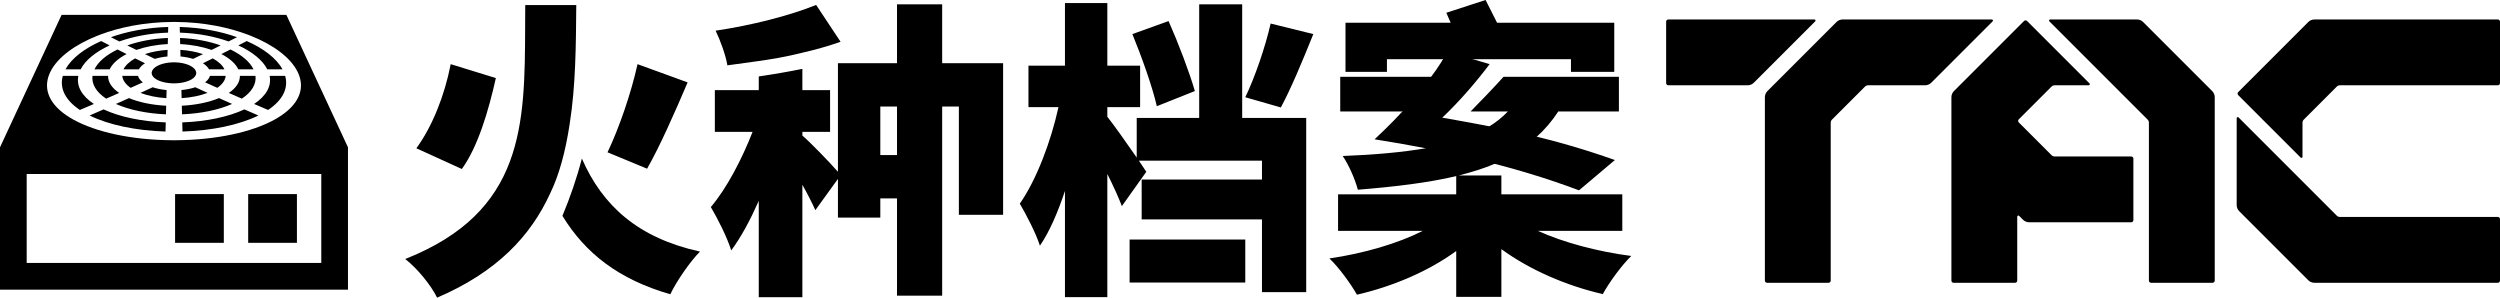
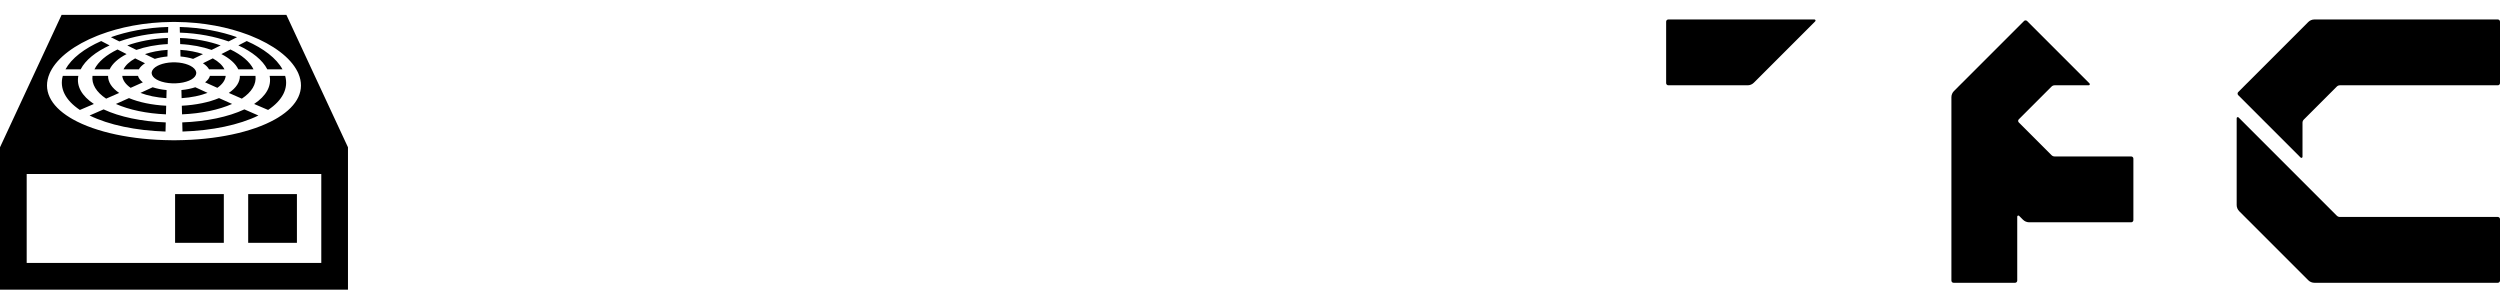
<svg xmlns="http://www.w3.org/2000/svg" fill="none" version="1.1" width="2183.663" height="260" viewBox="0 0 2183.663 260">
  <g>
    <g>
      <g transform="matrix(1.738,0,0,1.738,0,-9.597)">
        <path d="M143.929,13.002L174.881,79.548L174.881,151.085L0,151.085L0,79.548L30.953,13.002L143.929,13.002ZM161.47,137.673L161.47,92.96L13.412,92.96L13.412,137.673L161.47,137.673ZM149.518,41.518L149.515,41.514C145.931,34.339,137.245,27.985,126.016,23.509C125.259,23.207,124.703,22.997,124.588,22.954C114.903,19.298,102.479,16.65,88.268,16.55L88.262,16.55C87.717,16.548,87.506,16.548,87.44,16.548C87.166,16.548,86.688,16.55,86.622,16.55L86.616,16.55C72.388,16.65,59.967,19.301,50.289,22.956C49.55,23.233,48.973,23.465,48.86,23.511C37.635,27.986,28.949,34.34,25.368,41.509L25.366,41.513C25.211,41.833,25.154,41.954,25.137,41.992C25.119,42.03,25.061,42.154,24.922,42.469L24.92,42.472C21.383,50.683,25.162,58.513,35.128,64.61C35.24,64.68,35.803,65.028,36.555,65.45C48.21,72.018,66.426,75.839,86.154,75.999L86.164,75.999C86.266,75.999,87.015,76.003,87.44,76.003C87.869,76.003,88.601,75.999,88.702,75.999L88.712,75.999C108.446,75.839,126.662,72.021,138.321,65.45C139.059,65.04,139.64,64.68,139.752,64.61C149.718,58.513,153.497,50.683,149.963,42.476L149.961,42.471C149.944,42.433,149.818,42.153,149.744,41.992C149.726,41.954,149.67,41.834,149.518,41.518ZM45.019,63.571C47.417,62.533,49.786,61.499,52.066,60.497C60.116,64.268,71.202,66.6,83.302,67.035L83.182,71.632C68.273,71.17,54.626,68.289,45.019,63.571ZM134.743,60.779C131.638,59.459,129.145,58.388,127.714,57.772C133.735,53.77,136.551,48.854,135.506,43.651L143.319,43.651C145.084,49.946,141.987,55.924,134.743,60.779ZM91.714,71.631L91.594,67.034C103.693,66.598,114.775,64.266,122.824,60.492C125.897,61.842,128.425,62.94,129.871,63.566C120.264,68.288,106.616,71.168,91.714,71.631ZM61.451,43.658L69.349,43.658C69.647,44.726,70.417,45.853,71.791,46.907C69.089,48.131,66.868,49.126,65.653,49.67C63.078,47.877,61.652,45.8,61.451,43.658ZM109.235,49.664C106.495,48.439,104.292,47.443,103.079,46.893C104.442,45.844,105.209,44.719,105.505,43.651L113.429,43.651C113.23,45.795,111.807,47.872,109.235,49.664ZM59.064,30.389C61.093,31.425,62.758,32.267,63.619,32.701C59.447,34.842,56.461,37.495,55.118,40.358L47.474,40.358C49.31,36.565,53.433,33.101,59.064,30.389ZM58.247,57.765C60.479,56.772,62.688,55.783,64.816,54.822C69.846,56.918,76.355,58.292,83.52,58.662L83.407,62.988C73.704,62.58,64.855,60.711,58.247,57.765ZM84.238,30.581L84.151,33.905C81.817,34.114,79.655,34.546,77.801,35.112C75.578,34.044,73.787,33.174,72.853,32.72C76.103,31.625,79.977,30.844,84.238,30.581ZM31.558,43.658L39.373,43.658C38.33,48.862,41.152,53.777,47.174,57.778C44.109,59.098,41.588,60.172,40.146,60.785C32.897,55.93,29.796,49.951,31.558,43.658ZM70.583,52.205C72.665,51.254,74.739,50.3,76.729,49.378C78.688,50.028,81.071,50.536,83.725,50.784L83.619,54.856C78.663,54.532,74.174,53.584,70.583,52.205ZM84.539,19.076L84.464,21.924C75.134,22.225,66.784,23.926,59.979,26.354C58.056,25.387,56.501,24.598,55.746,24.214C63.7,21.385,73.509,19.377,84.539,19.076ZM121.545,55.099C118.651,53.837,116.326,52.812,114.992,52.223C118.693,49.731,120.632,46.759,120.566,43.651L128.4,43.651C128.909,47.835,126.487,51.815,121.545,55.099ZM84.394,24.607L84.314,27.683C78.398,27.966,73.014,29.046,68.538,30.61C66.487,29.601,64.832,28.779,63.971,28.351C69.694,26.316,76.664,24.904,84.394,24.607ZM91.489,62.987L91.376,58.661C98.542,58.29,105.049,56.914,110.075,54.818C112.204,55.778,114.412,56.768,116.644,57.76C110.041,60.707,101.195,62.577,91.489,62.987ZM102.017,32.716C99.808,33.791,97.995,34.663,97.058,35.113C95.2,34.546,93.04,34.115,90.716,33.905L90.629,30.58C94.902,30.843,98.776,31.625,102.017,32.716ZM112.796,40.352L105.059,40.352C104.507,39.347,103.512,38.289,101.991,37.312C104.219,36.215,106.013,35.322,106.948,34.856C109.881,36.484,111.857,38.394,112.796,40.352ZM141.959,40.352L134.336,40.352C131.97,35.711,126.737,31.532,119.79,28.338C121.708,27.347,123.257,26.539,124.009,26.146C132.46,29.868,138.945,34.822,141.959,40.352ZM119.124,24.211C117.212,25.183,115.646,25.971,114.891,26.351C108.084,23.922,99.735,22.223,90.404,21.923L90.33,19.076C101.382,19.378,111.186,21.388,119.124,24.211ZM127.403,40.352L119.759,40.352C118.413,37.489,115.426,34.836,111.253,32.696C113.299,31.664,114.948,30.823,115.807,30.384C121.44,33.097,125.565,36.559,127.403,40.352ZM50.861,26.15C52.766,27.146,54.328,27.954,55.08,28.342C48.135,31.537,42.904,35.717,40.541,40.358L32.917,40.358C35.931,34.826,42.413,29.872,50.861,26.15ZM91.276,54.855L91.17,50.78C93.819,50.529,96.196,50.019,98.15,49.369C100.144,50.292,102.222,51.248,104.308,52.2C100.714,53.581,96.224,54.53,91.276,54.855ZM67.924,34.86C70.124,35.958,71.931,36.85,72.865,37.31C71.342,38.287,70.343,39.348,69.79,40.358L62.082,40.358C63.021,38.397,64.995,36.487,67.924,34.86ZM110.899,28.347C108.863,29.36,107.195,30.182,106.332,30.606C101.853,29.043,96.468,27.965,90.554,27.683L90.474,24.607C98.207,24.903,105.176,26.313,110.899,28.347ZM96.11,45.51C96.023,45.559,95.58,45.81,94.974,46.065L94.974,46.065C93.239,46.799,90.9,47.314,88.262,47.403L88.246,47.404C88.18,47.406,87.871,47.418,87.426,47.418C87.359,47.418,87.029,47.418,86.592,47.403L86.589,47.403C83.951,47.314,81.61,46.799,79.882,46.067L79.88,46.066C79.271,45.809,78.829,45.559,78.742,45.51C77.127,44.589,76.302,43.473,76.229,42.372L76.229,42.365C76.226,42.335,76.213,42.194,76.23,41.992C76.232,41.962,76.245,41.812,76.292,41.614C76.542,40.541,77.511,39.463,79.179,38.592C79.267,38.546,79.716,38.313,80.315,38.076L80.317,38.075C82.005,37.404,84.205,36.935,86.652,36.855C87.061,36.841,87.365,36.841,87.427,36.841C87.838,36.841,88.112,36.851,88.172,36.854L88.186,36.854C90.655,36.935,92.851,37.406,94.535,38.075L94.537,38.075C95.136,38.312,95.587,38.546,95.674,38.592C97.342,39.463,98.311,40.541,98.56,41.613C98.607,41.81,98.62,41.962,98.622,41.992C98.639,42.196,98.627,42.329,98.624,42.358L98.624,42.365C98.551,43.47,97.728,44.587,96.11,45.51ZM46.479,43.658L54.314,43.658C54.251,46.766,56.193,49.738,59.896,52.229C57.037,53.492,54.688,54.518,53.343,55.105C48.398,51.82,45.974,47.841,46.479,43.658Z" fill-rule="evenodd" fill="#000000" fill-opacity="1" />
      </g>
      <g transform="matrix(1.738,0,0,1.738,-112.888,-125.144)">
        <path d="M152.947,194.041L152.947,169.55L177.438,169.55L177.438,194.041L152.947,194.041ZM189.683,194.041L189.683,169.55L214.174,169.55L214.174,194.041L189.683,194.041Z" fill-rule="evenodd" fill="#000000" fill-opacity="1" />
      </g>
    </g>
    <g>
      <g transform="matrix(0,1,-1,0,1602.809,-1568.804)">
        <path d="M1641.062,70.903C1642.501,72.34,1643.308,74.292,1643.308,76.324C1643.308,88.969,1643.308,135.534,1643.308,145.576C1643.308,146.083,1643.106,146.571,1642.747,146.93C1642.387,147.291,1641.899,147.492,1641.39,147.492C1632.634,147.492,1596.48,147.492,1587.723,147.492C1586.665,147.492,1585.807,146.635,1585.807,145.576C1585.807,130.726,1585.807,34.189,1585.807,17.961C1585.807,17.574,1586.039,17.223,1586.398,17.075C1586.756,16.928,1587.168,17.009,1587.442,17.283C1595.578,25.419,1631.661,61.502,1641.062,70.903Z" fill-rule="evenodd" fill="#000000" fill-opacity="1" />
      </g>
      <g transform="matrix(0,1,-1,0,1757.786,-1723.78)">
-         <path d="M1970.783,214.304C1970.783,215.363,1969.933,216.222,1968.873,216.222C1952.071,216.222,1830.045,216.222,1808.718,216.222C1806.685,216.222,1804.735,215.414,1803.297,213.975C1793.314,203.993,1753.012,163.691,1743.029,153.707C1741.59,152.27,1740.783,150.319,1740.783,148.287L1740.783,17.961C1740.783,17.574,1741.016,17.223,1741.374,17.076C1741.732,16.927,1742.144,17.009,1742.419,17.283C1750.554,25.418,1786.638,61.503,1796.039,70.902C1797.477,72.341,1798.284,74.29,1798.284,76.325C1798.284,86.575,1798.284,118.552,1798.284,126.056C1798.284,127.073,1798.689,128.048,1799.406,128.767C1804.257,133.618,1823.387,152.746,1828.237,157.597C1828.956,158.316,1829.932,158.72,1830.948,158.72C1845.343,158.72,1953.131,158.72,1968.873,158.72C1969.38,158.72,1969.873,158.923,1970.231,159.281C1970.589,159.641,1970.783,160.129,1970.783,160.637C1970.783,169.394,1970.783,205.548,1970.783,214.304Z" fill-rule="evenodd" fill="#000000" fill-opacity="1" />
-       </g>
+         </g>
      <g transform="matrix(0,1,-1,0,2200.665,-2166.66)">
        <path d="M2249.776,245.653C2249.029,246.401,2247.814,246.401,2247.067,245.653C2238.897,237.483,2196.222,194.808,2185.908,184.495C2184.47,183.056,2183.662,181.107,2183.662,179.072C2183.662,157.746,2183.662,35.716,2183.662,18.919C2183.662,17.86,2184.52,17.003,2185.578,17.003C2194.336,17.003,2230.49,17.003,2239.246,17.003C2239.755,17.003,2240.243,17.204,2240.602,17.564C2240.962,17.923,2241.164,18.41,2241.164,18.919C2241.164,34.663,2241.164,142.447,2241.164,156.844C2241.164,157.86,2241.568,158.835,2242.286,159.554C2247.137,164.403,2266.267,183.534,2271.116,188.385C2271.835,189.103,2272.811,189.507,2273.827,189.507C2279.269,189.507,2297.183,189.507,2303.614,189.507C2304.002,189.507,2304.345,189.74,2304.494,190.098C2304.643,190.457,2304.554,190.868,2304.285,191.143C2295.869,199.565,2257.496,237.934,2249.776,245.653Z" fill-rule="evenodd" fill="#000000" fill-opacity="1" />
      </g>
      <g transform="matrix(0,1,-1,0,2285.947,-2081.378)">
        <path d="M2269.768,244.835C2270.484,244.116,2270.887,243.141,2270.887,242.125C2270.887,227.728,2270.887,119.944,2270.887,104.201C2270.887,103.692,2271.081,103.204,2271.439,102.846C2271.812,102.485,2272.29,102.284,2272.797,102.284C2281.556,102.284,2317.711,102.284,2326.47,102.284C2327.53,102.284,2328.38,103.142,2328.38,104.201C2328.38,120.997,2328.38,243.027,2328.38,264.353C2328.38,266.388,2327.575,268.337,2326.142,269.776C2316.16,279.758,2275.856,320.061,2265.873,330.044C2264.426,331.481,2262.486,332.289,2260.457,332.289C2247.161,332.289,2196.126,332.289,2184.621,332.289C2184.233,332.289,2183.884,332.055,2183.735,331.698C2183.587,331.339,2183.669,330.927,2183.942,330.653C2195.147,319.449,2260.382,254.212,2269.768,244.835Z" fill-rule="evenodd" fill="#000000" fill-opacity="1" />
      </g>
      <g transform="matrix(0,1,-1,0,1881.232,-1845.641)">
        <path d="M2092.644,174.83C2092.644,175.889,2091.793,176.748,2090.734,176.748C2073.932,176.748,1951.906,176.748,1930.578,176.748C1928.546,176.748,1926.595,175.94,1925.157,174.501C1914.843,164.189,1872.168,121.513,1863.998,113.343C1863.249,112.594,1863.249,111.381,1863.998,110.632C1871.717,102.912,1910.087,64.544,1918.508,56.123C1918.782,55.848,1919.194,55.767,1919.552,55.914C1919.91,56.063,1920.145,56.412,1920.145,56.8C1920.145,63.219,1920.145,81.138,1920.145,86.582C1920.145,87.598,1920.549,88.574,1921.267,89.292C1926.043,94.07,1944.666,112.691,1949.866,117.891C1950.614,118.639,1951.827,118.639,1952.576,117.891C1957.776,112.691,1976.403,94.07,1981.178,89.292C1981.894,88.574,1982.297,87.598,1982.297,86.582C1982.297,77.276,1982.297,29.868,1982.297,19.712C1982.297,18.655,1983.163,17.796,1984.207,17.796C1992.966,17.796,2029.122,17.796,2037.881,17.796C2038.94,17.796,2039.806,18.655,2039.806,19.712C2039.806,31.482,2039.806,93.949,2039.806,108.812C2039.806,110.845,2038.985,112.796,2037.553,114.233C2036.463,115.325,2035.18,116.613,2034.18,117.61C2033.897,117.884,2033.822,118.296,2033.972,118.655C2034.121,119.012,2034.464,119.246,2034.852,119.246C2044.551,119.246,2081.826,119.246,2090.734,119.246C2091.793,119.246,2092.644,120.105,2092.644,121.162C2092.644,129.92,2092.644,166.074,2092.644,174.83Z" fill-rule="evenodd" fill="#000000" fill-opacity="1" />
      </g>
      <g transform="matrix(0,1,1,0,1772.768,-1772.768)">
-         <path d="M2017.86,104.225C2018.367,104.225,2018.86,104.427,2019.218,104.786C2019.576,105.146,2019.77,105.634,2019.77,106.141C2019.77,114.899,2019.77,151.053,2019.77,159.809C2019.77,160.868,2018.92,161.727,2017.86,161.727C2001.058,161.727,1879.033,161.727,1857.705,161.727C1855.673,161.727,1853.722,160.919,1852.284,159.481C1842.301,149.498,1801.999,109.196,1792.016,99.212C1790.578,97.775,1789.77,95.824,1789.77,93.791C1789.77,80.496,1789.77,29.466,1789.77,17.961C1789.77,17.573,1790.003,17.224,1790.361,17.075C1790.72,16.928,1791.131,17.009,1791.406,17.284C1802.611,28.487,1867.847,93.725,1877.224,103.102C1877.943,103.821,1878.919,104.225,1879.935,104.225C1894.33,104.225,2002.118,104.225,2017.86,104.225Z" fill-rule="evenodd" fill="#000000" fill-opacity="1" />
-       </g>
+         </g>
    </g>
    <g>
      <g>
-         <path d="M1227.489,97.366L1170.643,97.366L1170.643,67.109L1254.489,67.109C1258.542,61.975,1257.363,56.843,1260.605,51.71L1211.437,51.71L1211.437,62.786L1175.236,62.786L1175.236,19.831L1267.089,19.831L1263.307,11.14L1297.617,0L1307.612,19.831L1410.001,19.831L1410.001,62.786L1372.181,62.786L1372.181,51.71L1286.54,51.71C1236.533,103.606,1250.637,126.864,1300.588,110.604C1306.802,106.821,1312.475,102.229,1317.068,97.366L1284.505,97.366C1294.268,87.45,1303.924,77.42,1313.27,67.109L1414.051,67.109L1414.051,97.366L1361.101,97.366C1355.431,106.011,1349.216,113.305,1341.922,119.789C1320.467,122.796,1317.068,123.652,1305.721,143.022C1296.266,147.075,1285.73,150.317,1274.113,153.288L1311.395,153.288L1311.395,169.768L1417.021,169.768L1417.021,201.646L1343.273,201.646C1365.971,211.938,1395.681,219.785,1424.861,223.575C1416.481,231.697,1405.411,246.859,1400.001,256.876C1368.131,249.565,1336.249,235.758,1311.395,217.619L1311.395,259.312L1271.952,259.312L1271.952,219.244C1247.908,236.843,1216.84,250.106,1185.232,257.417C1180.099,248.214,1169.292,233.322,1161.188,225.741C1190.905,221.41,1220.892,212.748,1242.775,201.646L1168.752,201.646L1168.752,169.768L1271.952,169.768L1271.952,153.829C1247.908,159.502,1219.542,163.014,1186.042,165.715C1183.341,155.72,1177.937,143.833,1172.805,136.268C1200.631,135.188,1224.674,133.027,1245.206,129.515C1248.156,106.562,1241.975,98.301,1227.489,97.366ZM1102.29,246.762L1102.294,246.762L1102.294,255.196L1140.926,255.196L1140.926,103.039L1085.004,103.039L1085.004,3.778L1047.452,3.778L1047.452,103.039L992.88,103.039L992.88,137.619C984.506,125.462,972.619,108.713,967.216,101.959L967.216,93.584L995.852,93.584L995.852,57.383L967.216,57.383L967.216,2.693L930.204,2.693L930.204,57.383L898.326,57.383L898.326,93.584L924.531,93.584C918.047,123.301,905.35,157.07,890.761,177.873C896.435,187.598,904.81,203.537,908.322,214.614C916.696,202.457,923.991,185.437,930.204,166.796L930.204,259.548L967.216,259.548L967.216,151.938C972.349,162.203,976.941,172.199,979.913,180.034L1001.255,150.046L994.772,140.321L1102.294,140.321L1102.294,156.8L997.203,156.8L997.203,191.65L1102.294,191.65L1102.294,209.211L1102.29,209.211L1102.29,246.762ZM662.75,66.765L662.75,78.725L624.387,78.725L624.387,115.196L657.346,115.196C648.161,138.7,634.923,164.365,620.875,180.857C626.819,190.87,635.194,207.37,638.706,218.734C647.351,207.1,655.455,191.95,662.75,175.445L662.75,259.586L700.842,259.586L700.842,161.393C705.434,169.498,709.487,177.611,712.188,183.563L731.91,156.26L731.91,190.055L768.921,190.055L768.921,173.28L783.509,173.28L783.509,258.236L822.952,258.236L822.952,93.043L837.541,93.043L837.541,187.623L876.173,187.623L876.173,55.222L822.952,55.222L822.952,3.778L783.509,3.778L783.509,55.222L731.91,55.222L731.91,150.046C724.615,141.672,707.055,123.571,700.842,118.438L700.842,115.196L725.043,115.196L725.043,78.725L700.842,78.725L700.842,60.161C688.208,62.712,675.503,64.906,662.75,66.765ZM458.693,22.256C458.711,16.361,458.73,10.418,458.782,4.432L503.357,4.432C503.087,39.823,502.817,74.943,497.684,107.632C497.685,107.635,497.685,107.637,497.686,107.64Q494.875,126.435,490.619,141.697Q486.363,156.961,480.66,168.692L480.661,168.695C463.64,205.973,434.194,237.579,381.788,260C376.655,249.464,364.768,234.605,353.961,226.23C458.179,184.998,458.419,108.949,458.693,22.256ZM1010.441,92.773C1006.658,76.024,997.203,49.531,989.098,29.768L1020.707,18.396C1029.352,37.889,1038.807,62.786,1043.67,79.536L1010.441,92.773ZM1087.705,84.939C1096.08,67.649,1105.265,40.87,1109.858,20.561L1147.14,29.768C1137.684,53.322,1127.418,77.915,1118.773,93.854L1087.705,84.939ZM363.687,129.515C377.465,110.604,388.271,83.858,393.674,56.032L433.117,68.189C426.633,97.096,417.448,128.164,403.4,147.615L363.687,129.515ZM530.643,133.027C540.639,112.225,551.445,80.886,556.848,56.032L600.614,71.971C588.997,99.257,576.029,128.434,565.223,147.345L530.643,133.027ZM783.509,135.458L783.509,93.043L768.921,93.043L768.921,135.458L783.509,135.458Z" fill-rule="evenodd" fill="#000000" fill-opacity="1" />
-       </g>
+         </g>
      <g>
-         <path d="M1260.606,51.71L1286.541,51.71L1301.129,56.032C1288.604,72.597,1274.842,88.439,1259.795,102.769C1316.39,112.756,1357.258,120.974,1410.543,139.78L1379.204,166.256C1321.67,144.514,1259.58,130.972,1200.631,121.68C1222.871,101.029,1244.393,77.379,1260.606,51.71ZM986.668,246.762L986.668,209.21L1087.711,209.21L1087.711,246.762L986.668,246.762ZM660.869,53.563L635.337,57.079C633.986,48.421,629.123,35.162,625.071,26.792C656.139,22.191,689.368,13.795,712.872,4.318L734.214,36.513C723.408,40.304,711.791,43.55,699.904,46.256L699.904,46.258C687.067,49.506,673.98,51.755,660.869,53.563ZM491.259,188.562C511.433,221.429,540.546,244.091,585.485,257.028C590.888,245.681,602.776,228.391,611.421,219.746C557.459,207.901,526.295,179.848,508.24,138.48C503.871,155.574,498,172.267,491.259,188.562Z" fill-rule="evenodd" fill="#000000" fill-opacity="1" />
-       </g>
+         </g>
    </g>
  </g>
</svg>